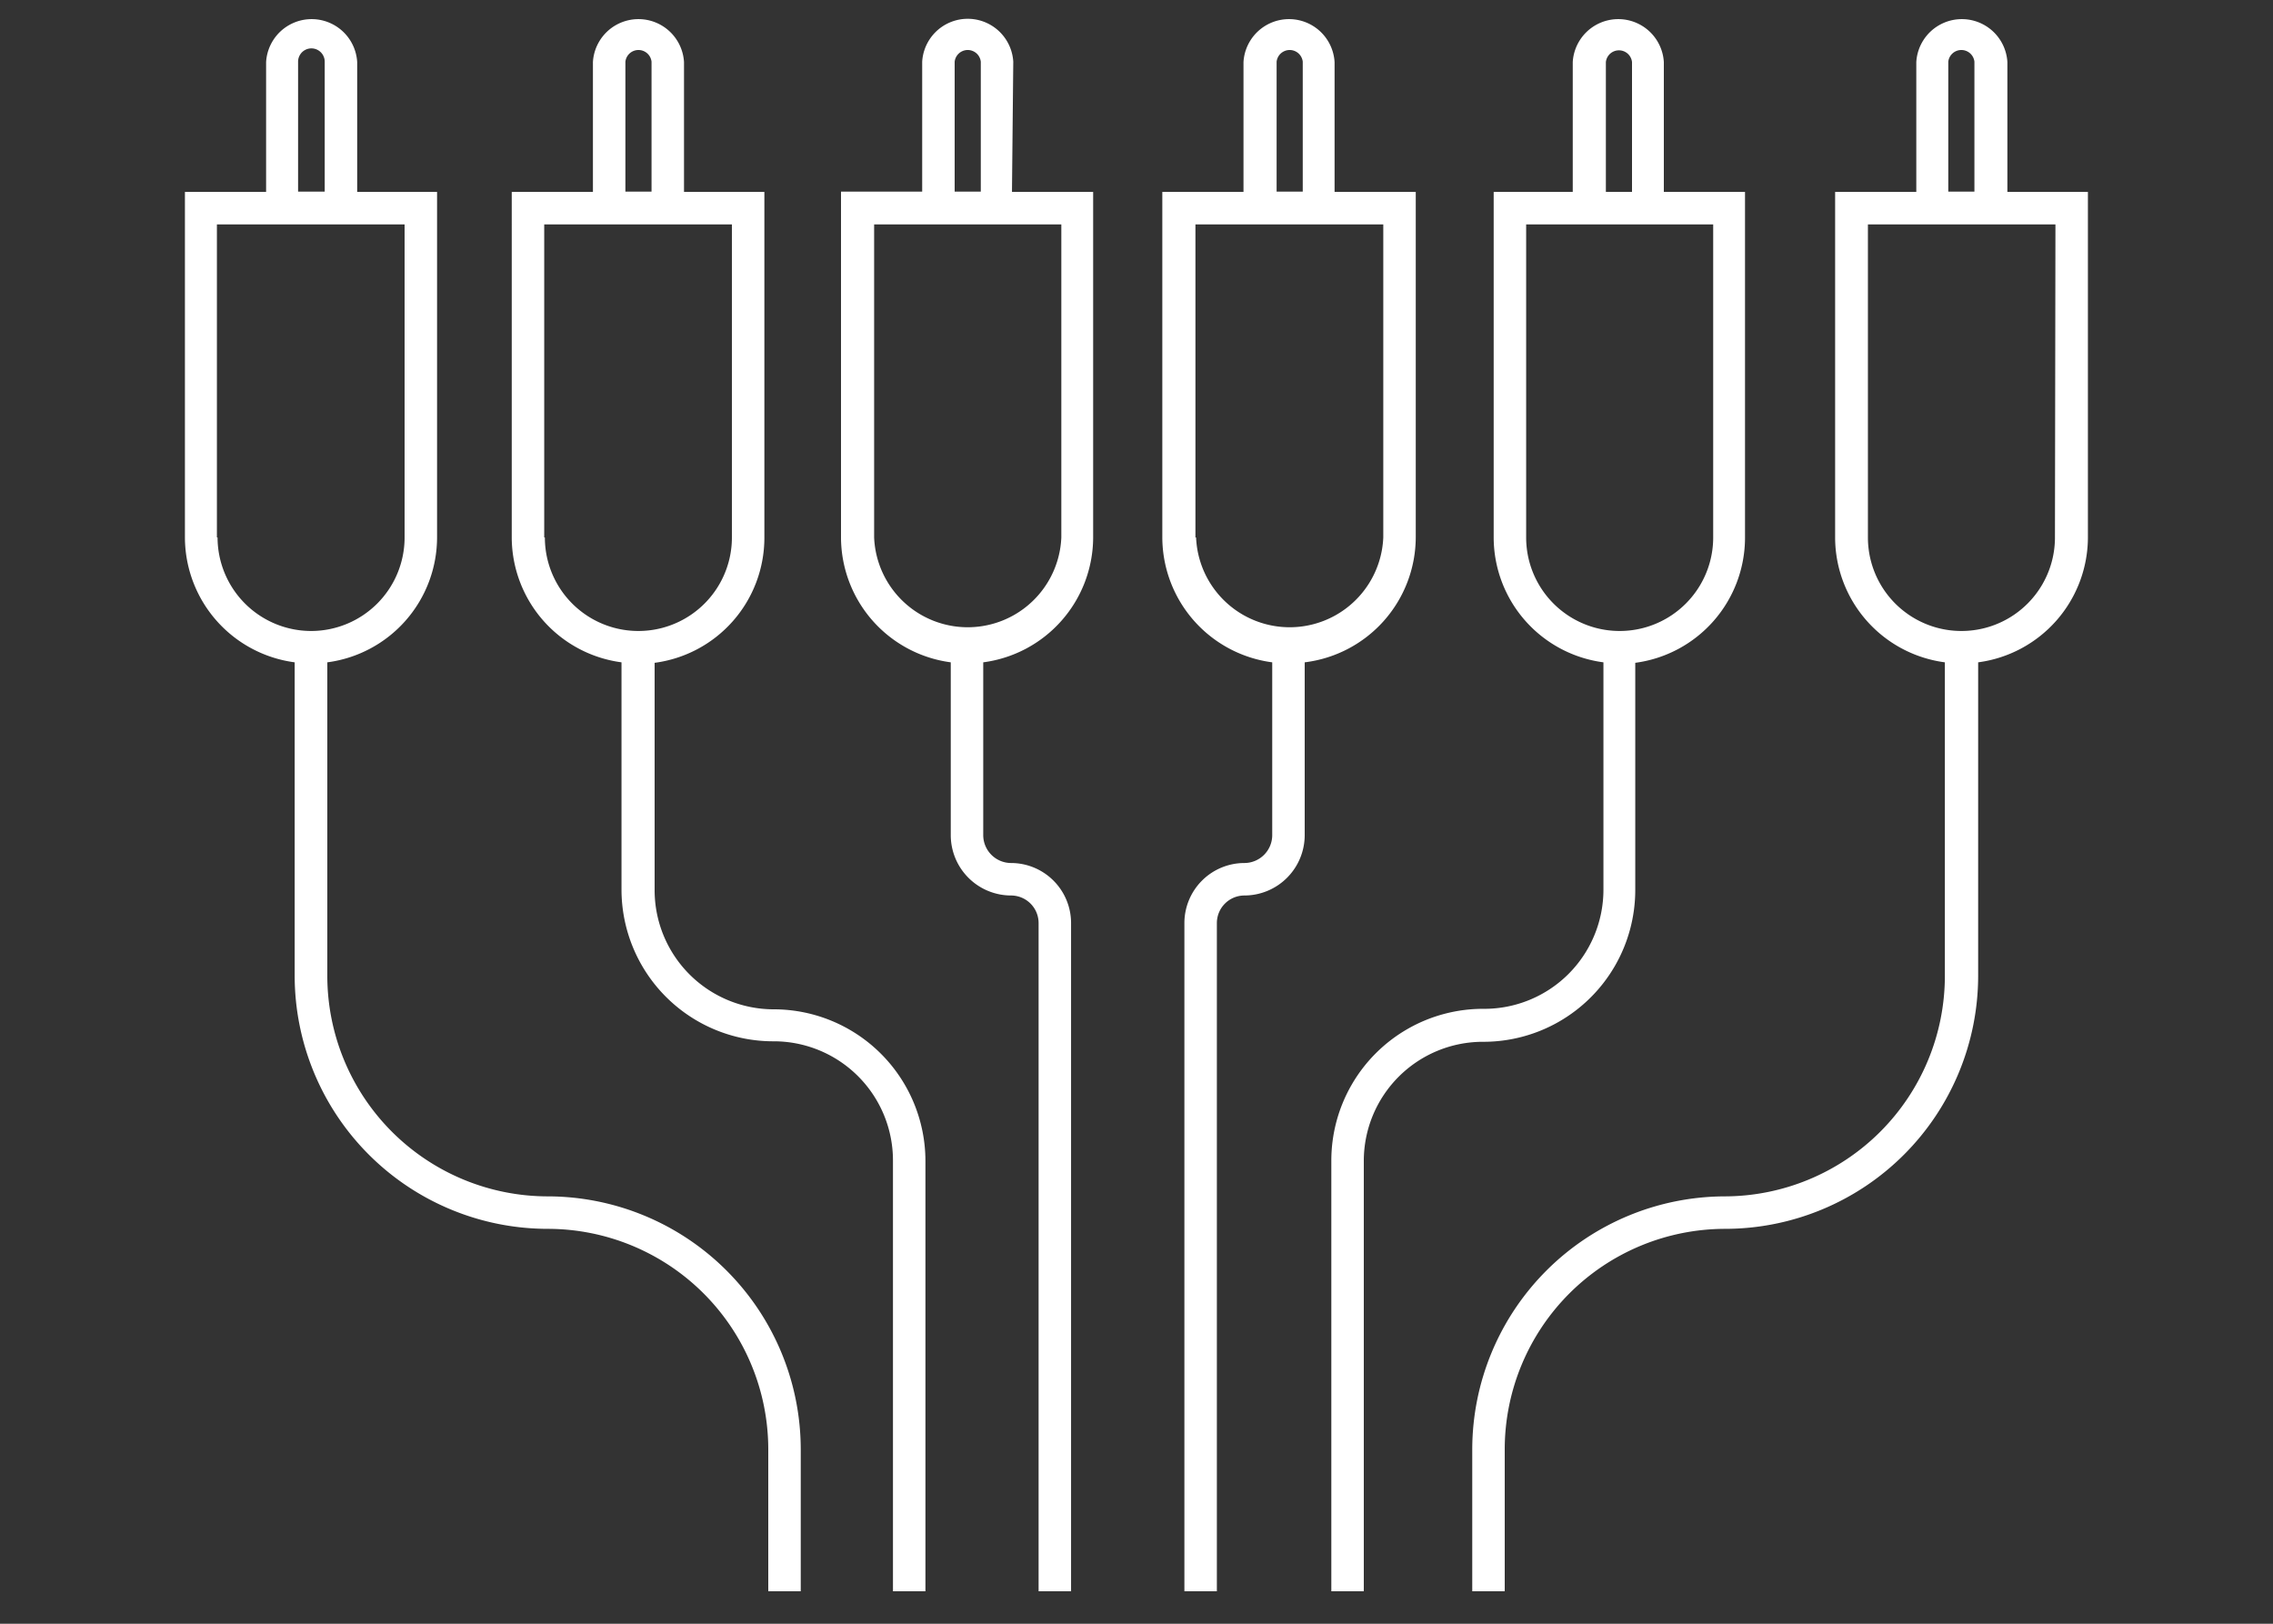
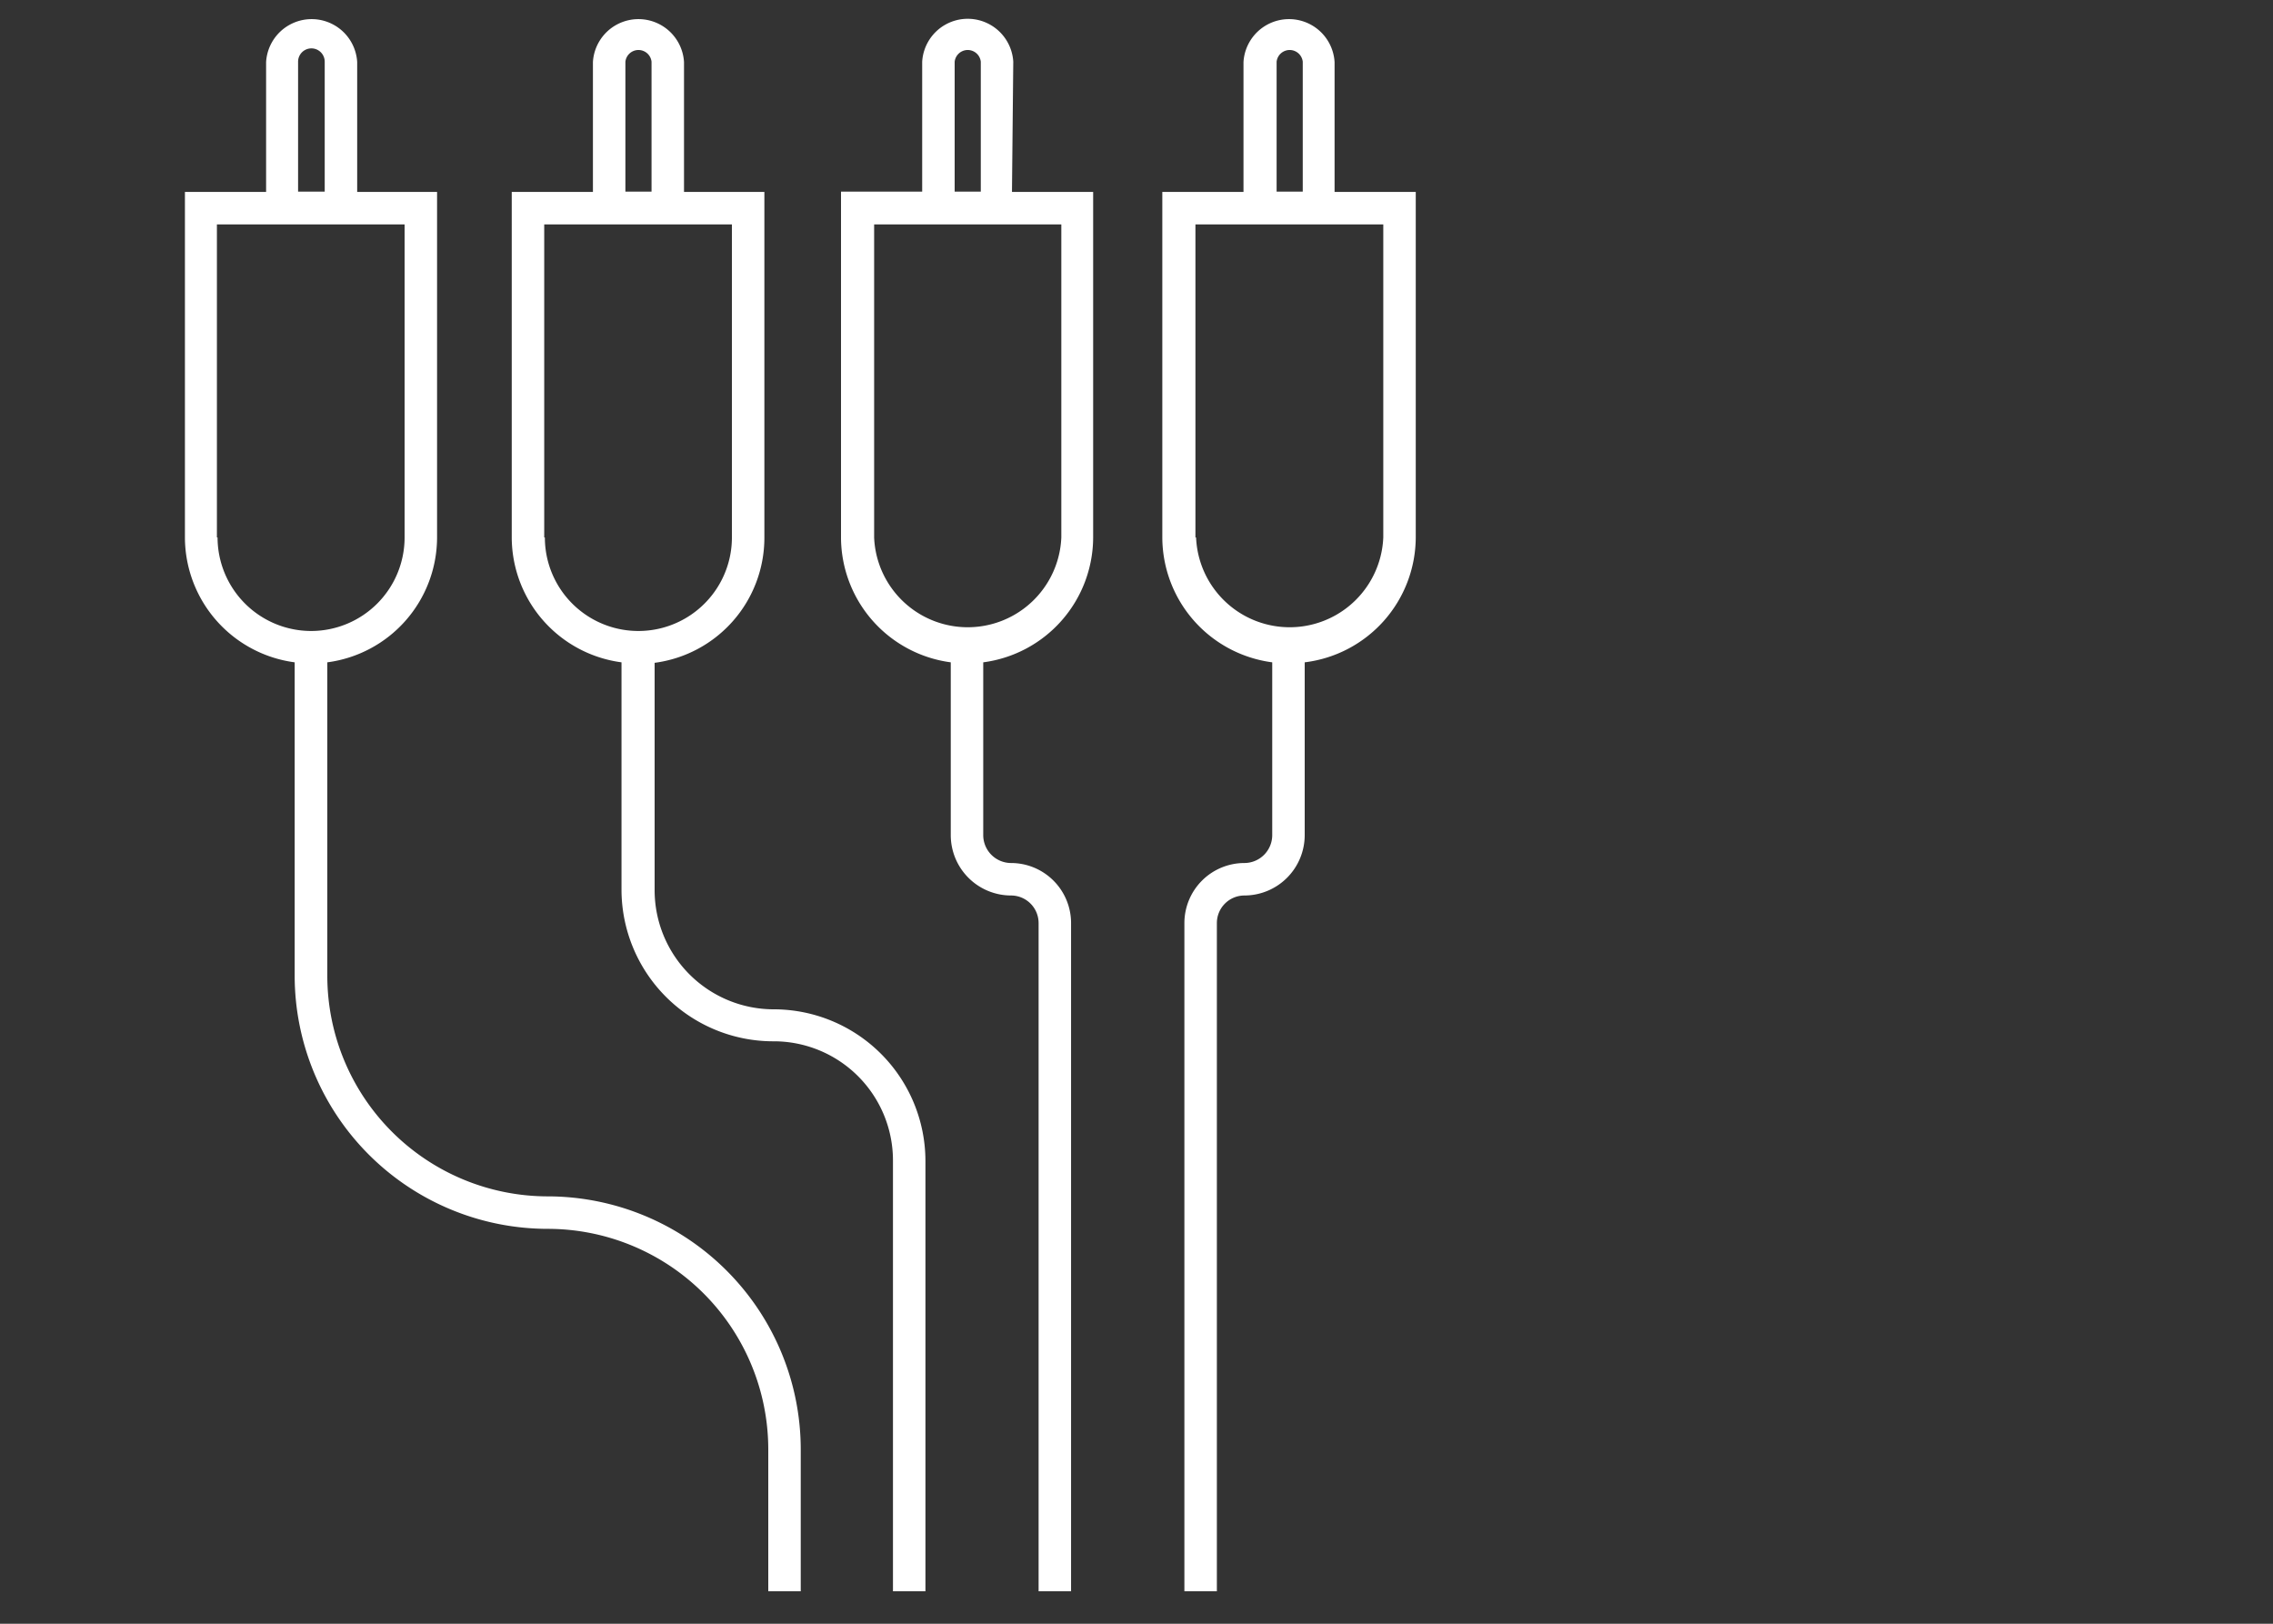
<svg xmlns="http://www.w3.org/2000/svg" viewBox="0 0 140 100">
  <rect x="0" y="0" width="140" height="100" fill="#333333" stroke="none" />
  <defs>
    <style>.cls-1{fill:#fff;}</style>
  </defs>
  <g id="Layer_7" data-name="Layer 7">
    <path class="cls-1" d="M47.66,62.16a7.34,7.34,0,0,1-7.34-7.34v-14a7.77,7.77,0,0,0,6.76-7.69V11.82H42.13v-8a2.81,2.81,0,0,0-5.61,0v8h-5V33.1a7.78,7.78,0,0,0,6.76,7.69v14a9.35,9.35,0,0,0,9.34,9.34A7.34,7.34,0,0,1,55,71.5V98h2V71.5A9.35,9.35,0,0,0,47.66,62.16ZM38.52,3.8a.81.81,0,0,1,1.61,0v8H38.52Zm-5,29.3V13.82H45.08V33.1a5.76,5.76,0,0,1-11.52,0Z" />
    <path class="cls-1" d="M62.41,3.8a2.81,2.81,0,0,0-5.61,0v8h-5V33.1a7.78,7.78,0,0,0,6.76,7.69V51.44a3.72,3.72,0,0,0,3.71,3.71,1.7,1.7,0,0,1,1.7,1.7V98h2V56.85a3.7,3.7,0,0,0-3.7-3.7,1.72,1.72,0,0,1-1.71-1.71V40.79a7.78,7.78,0,0,0,6.77-7.69V11.82h-5Zm-3.61,0a.81.81,0,0,1,1.61,0v8H58.8Zm6.57,10V33.1a5.77,5.77,0,0,1-11.53,0V13.82H65.37Z" />
-     <path class="cls-1" d="M100.72,54.82v-14a7.78,7.78,0,0,0,6.76-7.69V11.82h-5v-8a2.81,2.81,0,0,0-5.61,0v8H92V33.1a7.77,7.77,0,0,0,6.76,7.69v14a7.34,7.34,0,0,1-7.34,7.34A9.35,9.35,0,0,0,82,71.5V98h2V71.5a7.34,7.34,0,0,1,7.34-7.34A9.35,9.35,0,0,0,100.72,54.82Zm-1.81-51a.81.81,0,0,1,1.61,0v8H98.91ZM94,33.1V13.82h11.52V33.1A5.76,5.76,0,0,1,94,33.1Z" />
-     <path class="cls-1" d="M123.64,11.82v-8a2.81,2.81,0,0,0-5.61,0v8h-5V33.1a7.77,7.77,0,0,0,6.76,7.69V60.1a13.59,13.59,0,0,1-13.58,13.58A15.6,15.6,0,0,0,90.68,89.26V98h2V89.26a13.59,13.59,0,0,1,13.58-13.58A15.6,15.6,0,0,0,121.84,60.1V40.79a7.78,7.78,0,0,0,6.76-7.69V11.82ZM120,3.8a.81.81,0,0,1,1.61,0v8H120Zm6.57,29.3a5.76,5.76,0,1,1-11.52,0V13.82H126.6Z" />
    <path class="cls-1" d="M33.74,73.68A13.59,13.59,0,0,1,20.16,60.1V40.79a7.77,7.77,0,0,0,6.76-7.69V11.82H22v-8a2.81,2.81,0,0,0-5.61,0v8h-5V33.1a7.78,7.78,0,0,0,6.76,7.69V60.1A15.6,15.6,0,0,0,33.74,75.68,13.59,13.59,0,0,1,47.32,89.26V98h2V89.26A15.6,15.6,0,0,0,33.74,73.68ZM18.36,3.8A.81.81,0,0,1,20,3.8v8H18.36Zm-5,29.3V13.82H24.92V33.1a5.76,5.76,0,0,1-5.76,5.76h0A5.77,5.77,0,0,1,13.4,33.1Z" />
    <path class="cls-1" d="M87.2,33.1V11.82h-5v-8a2.81,2.81,0,0,0-5.61,0v8h-5V33.1a7.78,7.78,0,0,0,6.77,7.69V51.44a1.72,1.72,0,0,1-1.71,1.71,3.7,3.7,0,0,0-3.7,3.7V98h2V56.85a1.7,1.7,0,0,1,1.7-1.7,3.72,3.72,0,0,0,3.71-3.71V40.79A7.78,7.78,0,0,0,87.2,33.1ZM78.63,3.8a.81.81,0,0,1,1.61,0v8H78.63Zm-5,29.3V13.82H85.2V33.1a5.77,5.77,0,0,1-11.53,0Z" />
  </g>
</svg>